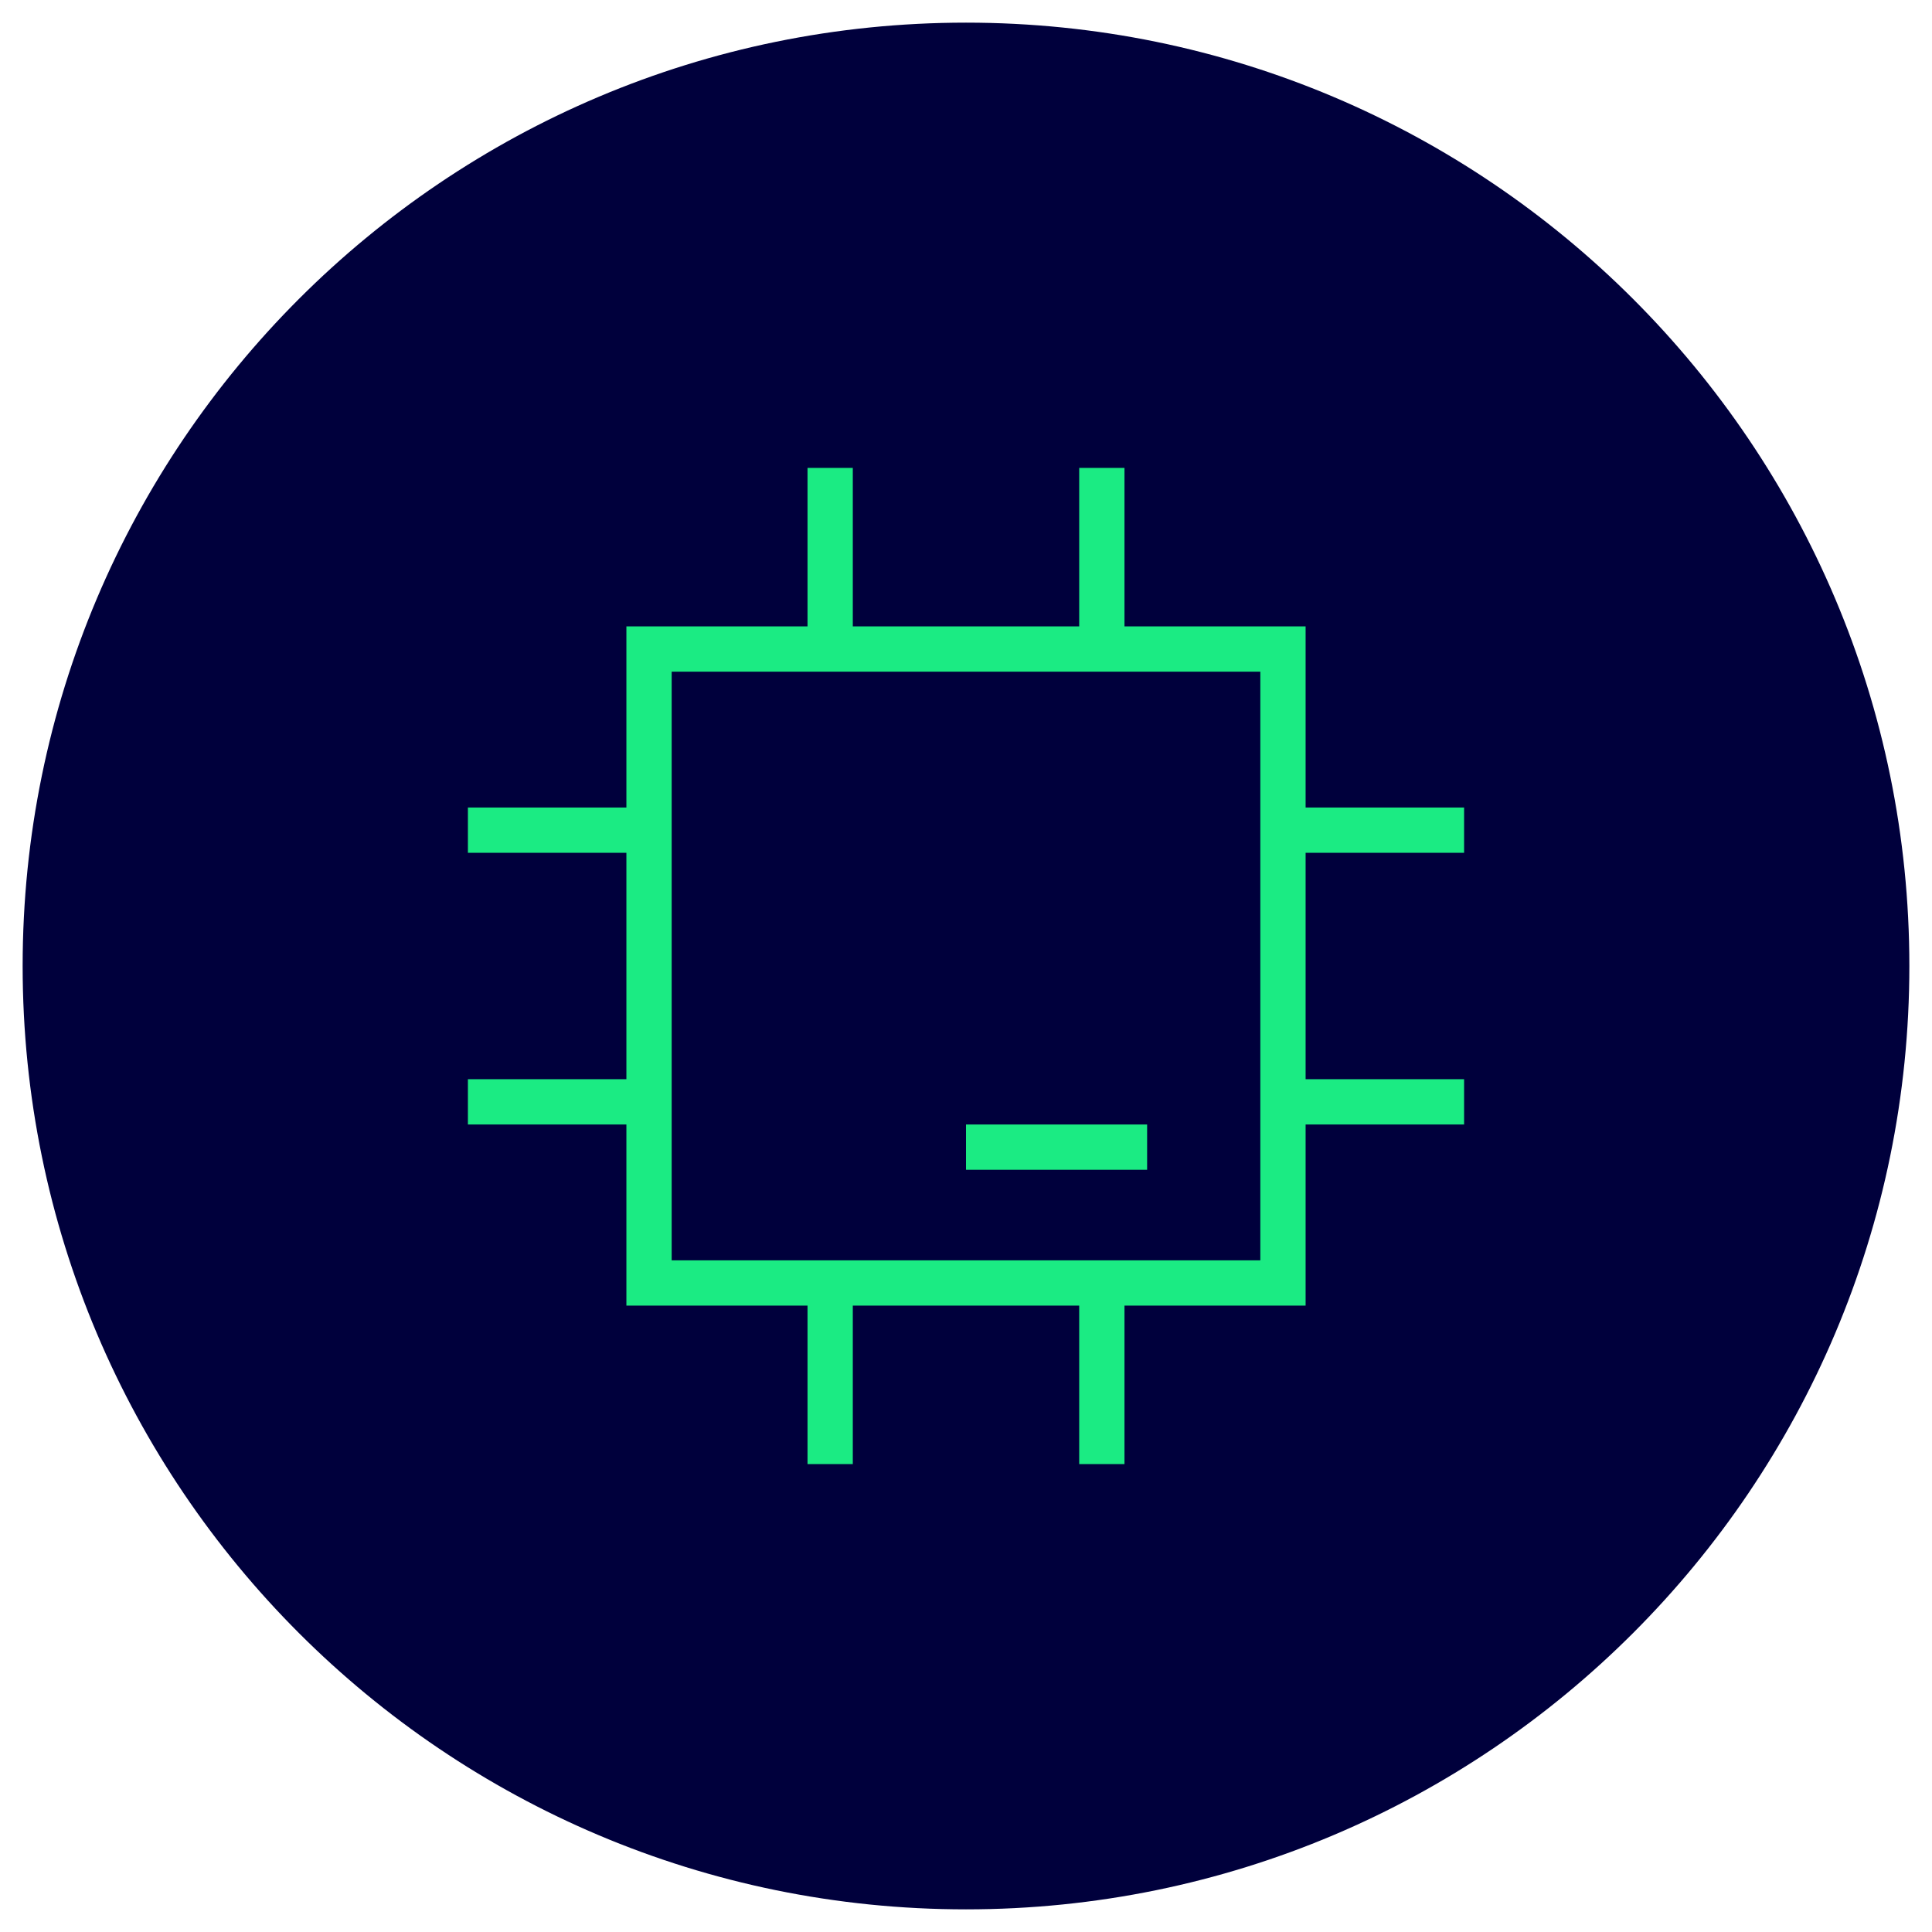
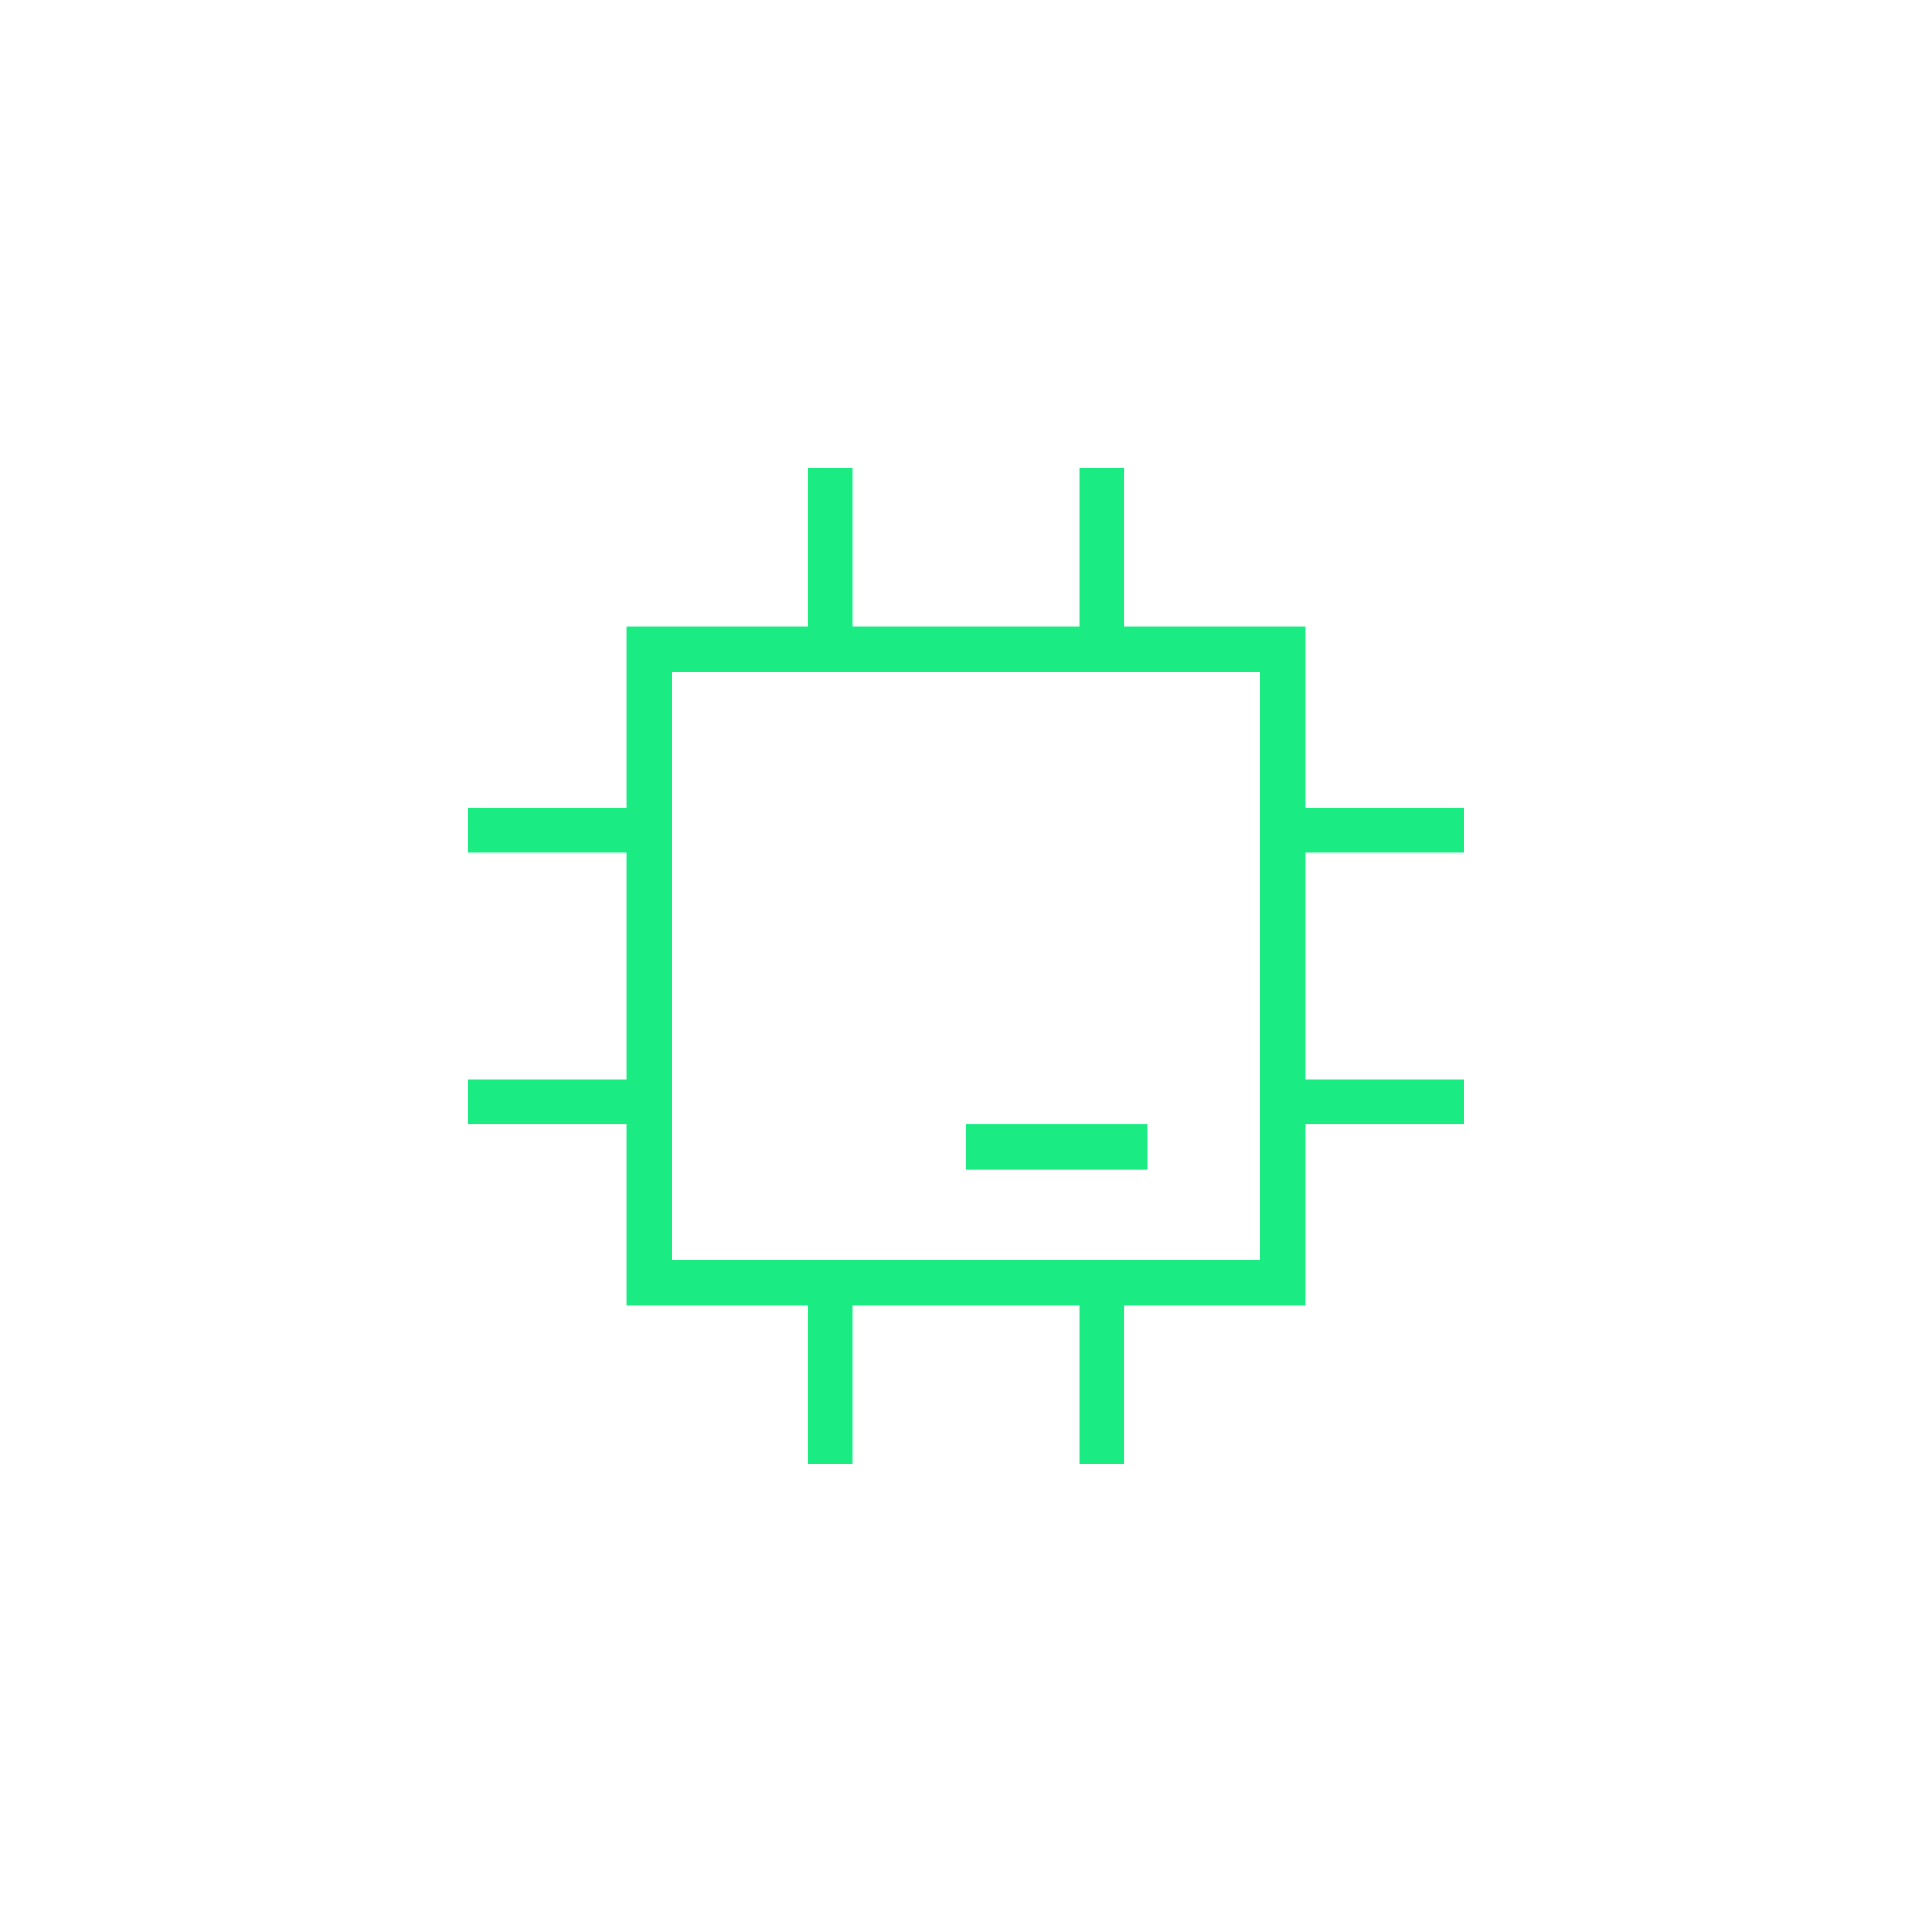
<svg xmlns="http://www.w3.org/2000/svg" id="Ebene_1" data-name="Ebene 1" viewBox="0 0 128 128">
  <defs>
    <style>
      .cls-1 {
        fill: #1beb83;
      }

      .cls-2 {
        fill: #00003c;
      }
    </style>
  </defs>
-   <path class="cls-2" d="M64,1.5h0c34.52,0,62.5,27.98,62.5,62.5h0c0,34.52-27.98,62.5-62.5,62.5h0C29.48,126.5,1.5,98.52,1.5,64h0C1.5,29.48,29.48,1.5,64,1.5Z" />
  <path class="cls-1" d="M74.5,97h-3v-10.5h-15v10.5h-3v-10.5h-12v-12h-10.5v-3h10.5v-15h-10.5v-3h10.5v-12h12v-10.5h3v10.5h15v-10.5h3v10.5h12v12h10.5v3h-10.5v15h10.5v3h-10.5v12h-12v10.5ZM44.5,83.5h39v-39h-39v39ZM76,77.5h-12v-3h12v3Z" />
</svg>